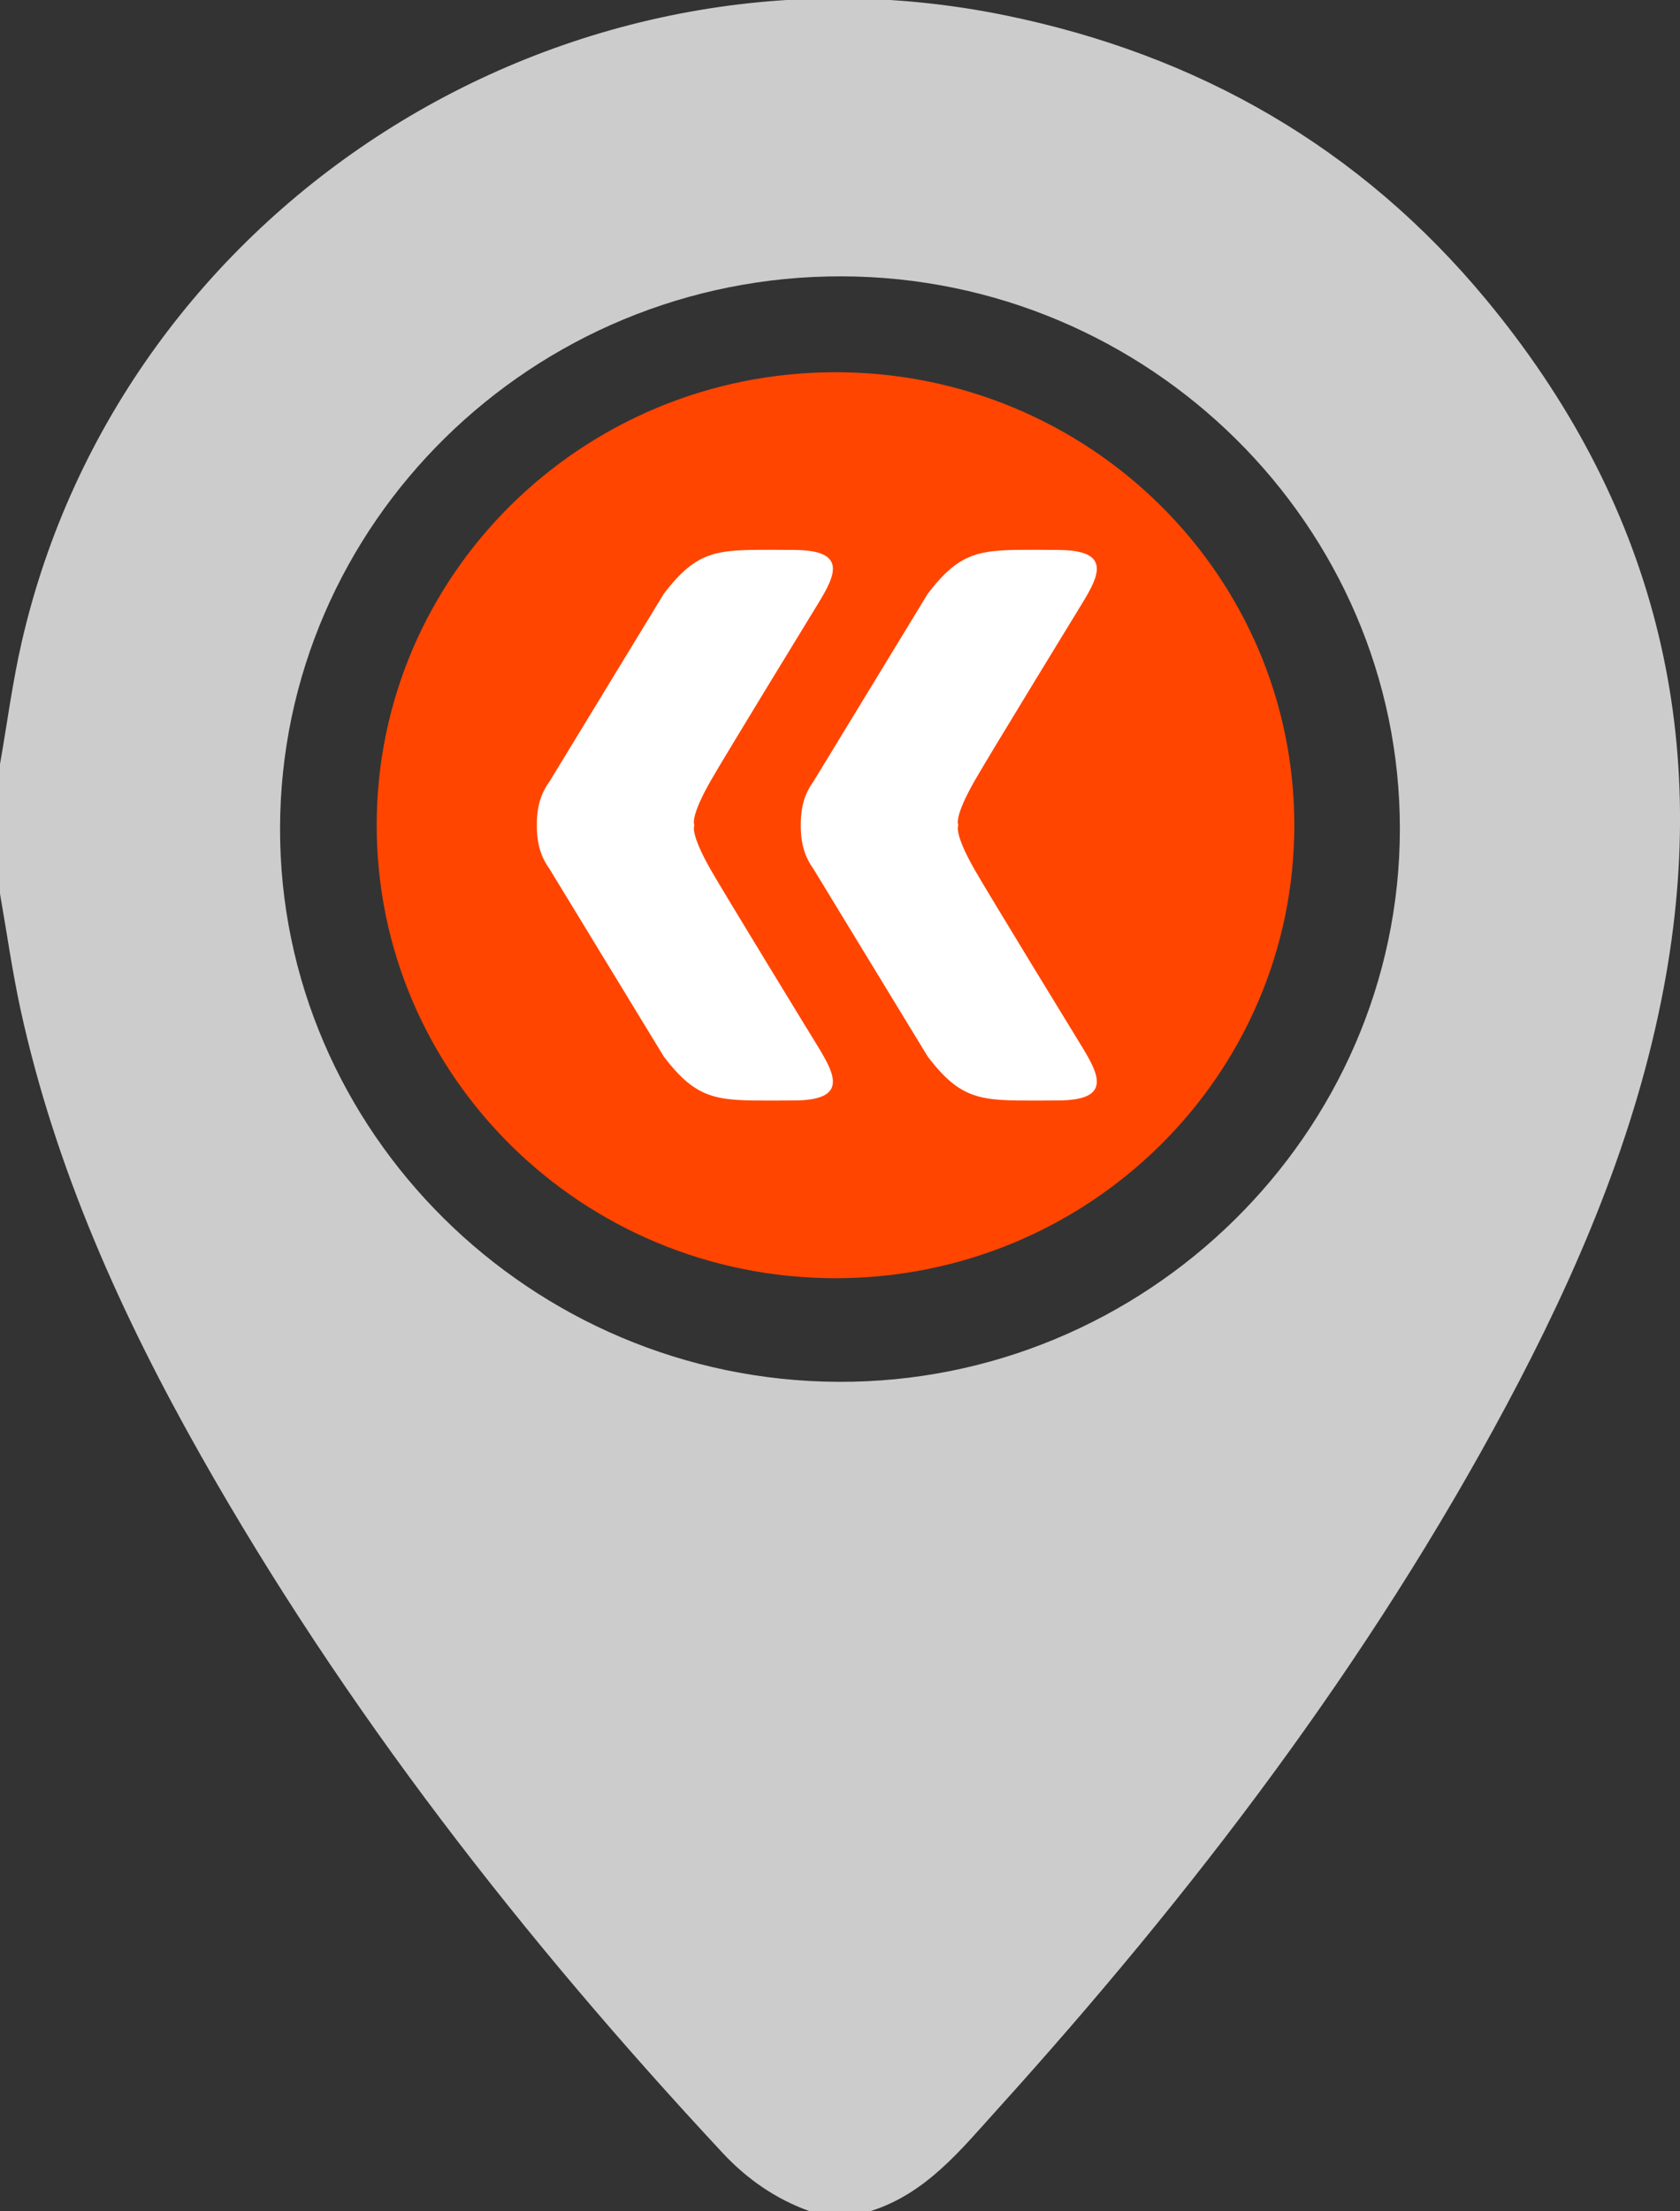
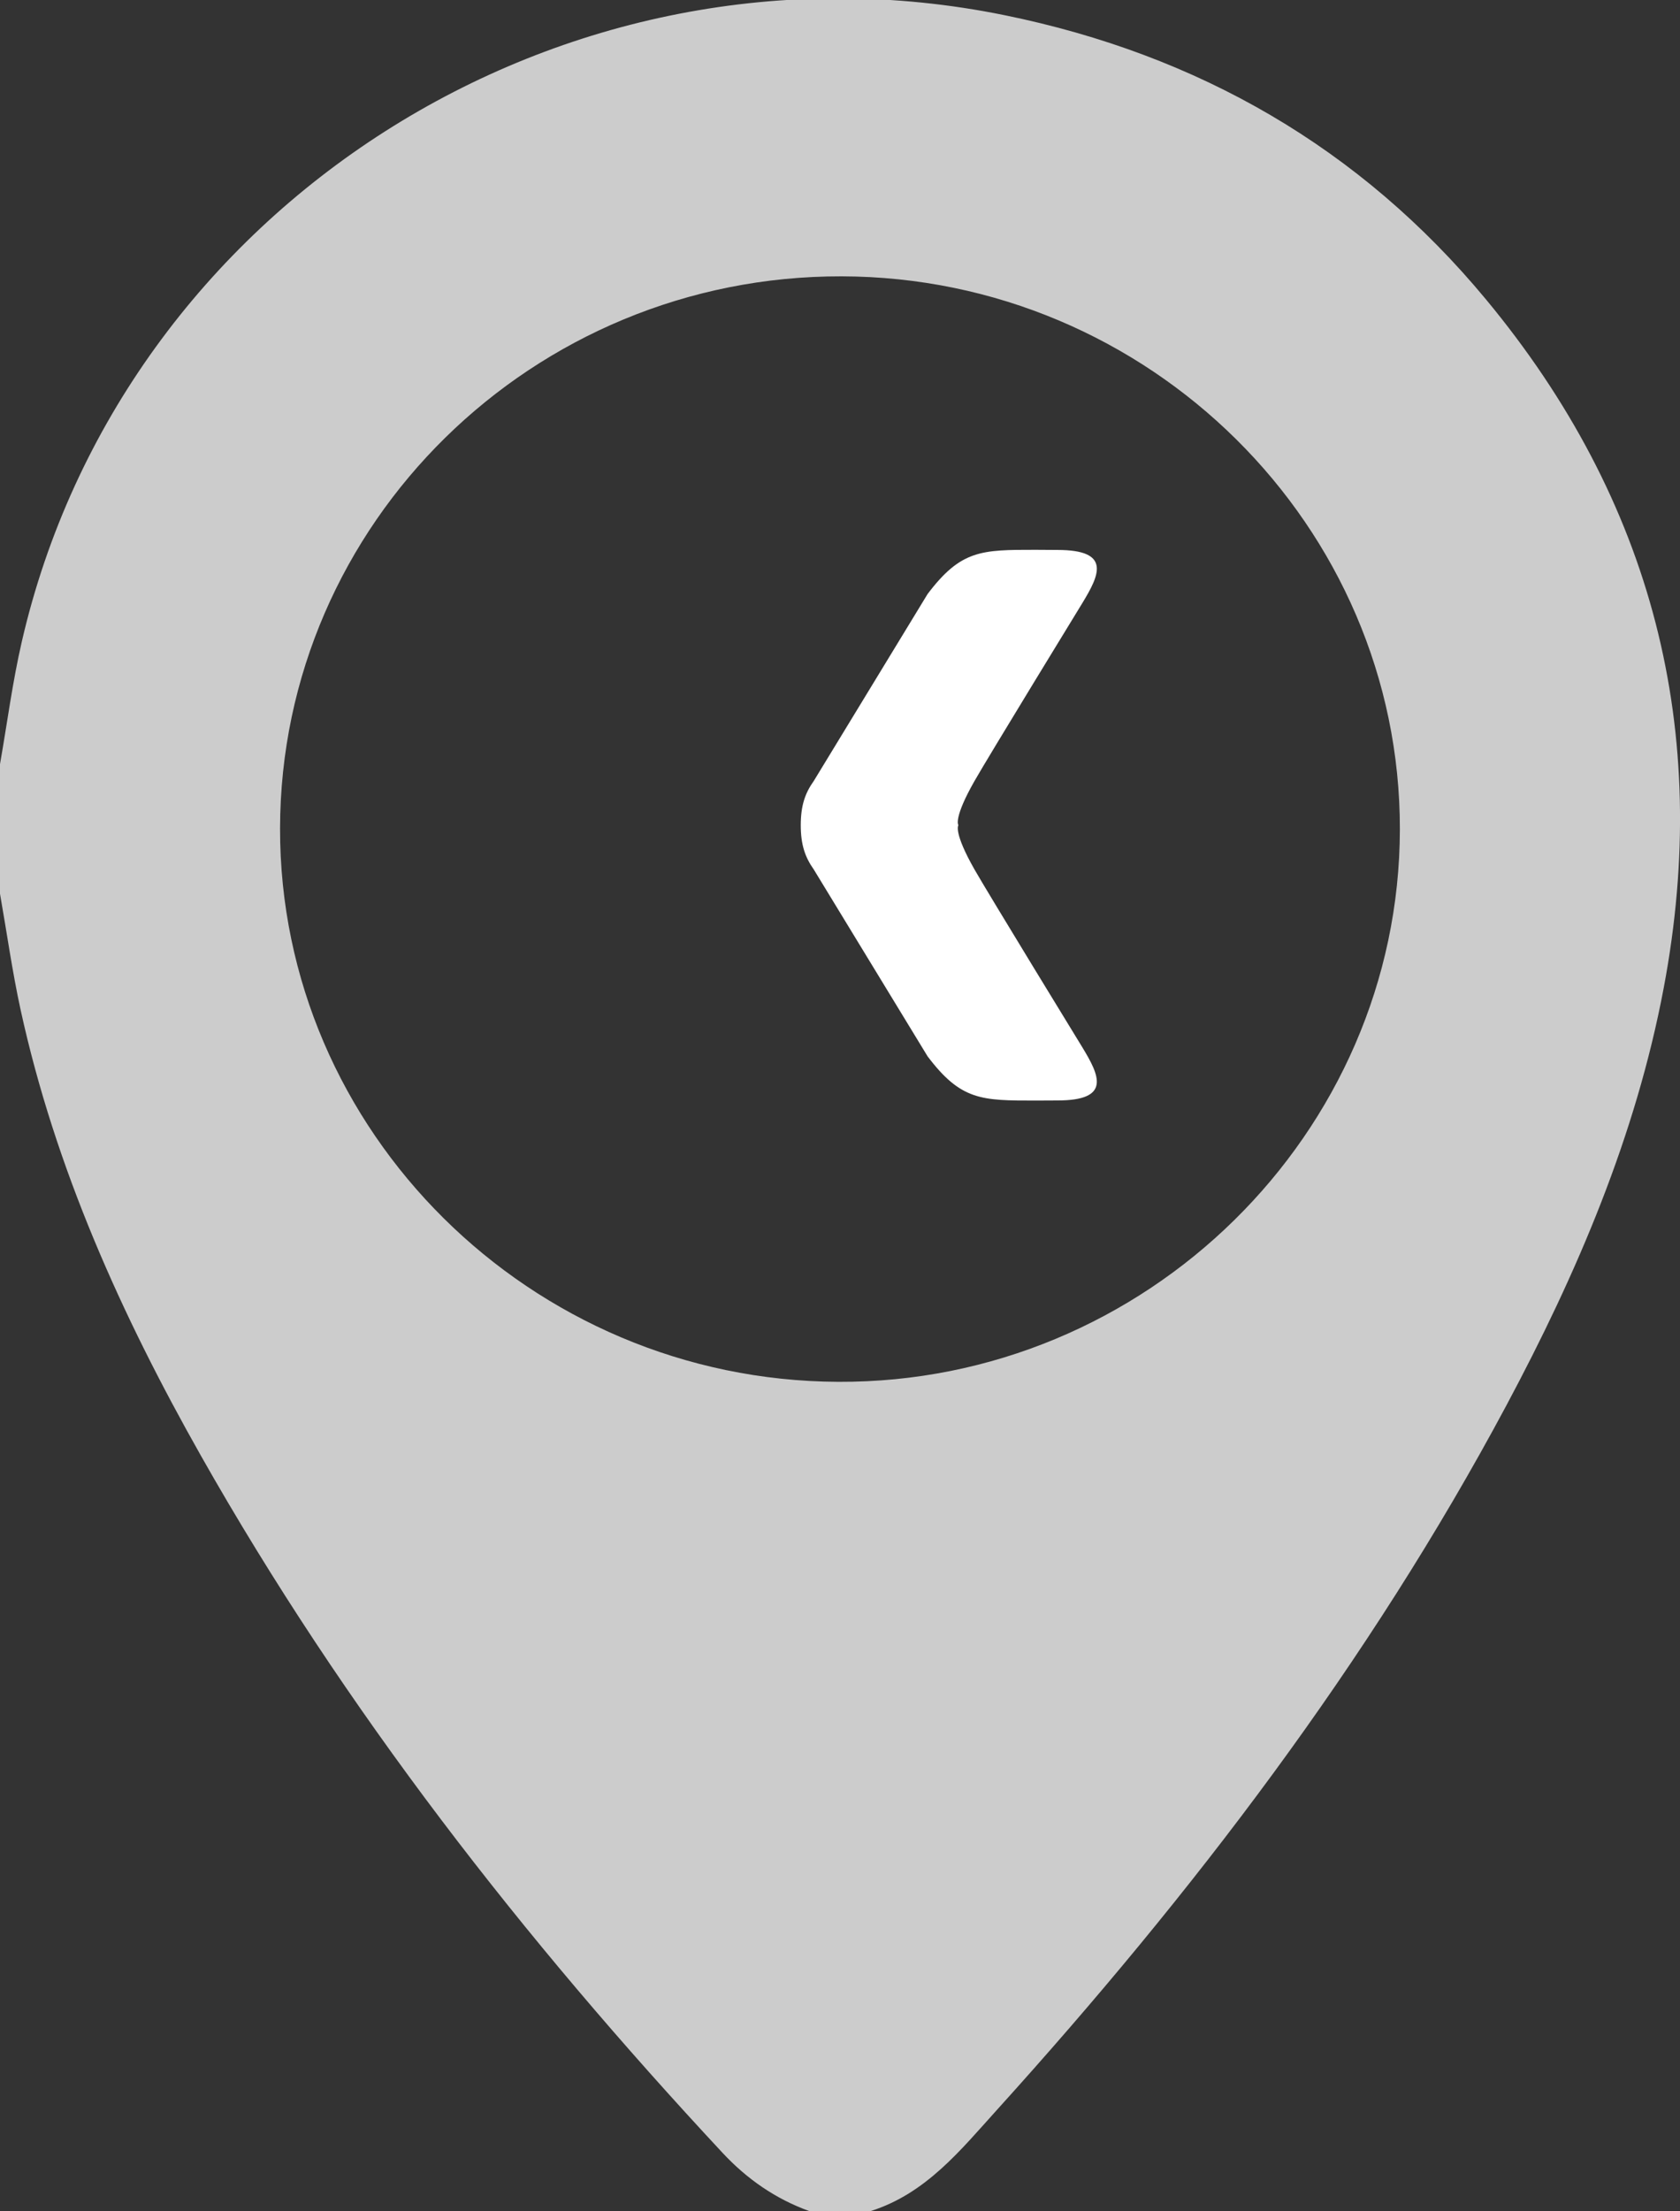
<svg xmlns="http://www.w3.org/2000/svg" version="1.1" id="Layer_1" x="0px" y="0px" width="47.48px" height="62.469px" viewBox="0 0 47.48 62.469" enable-background="new 0 0 47.48 62.469" xml:space="preserve">
  <rect x="0" y="0" width="47.48" height="62.469" fill="#333333" stroke="none" />
  <path fill="#CCCCCC" d="M23.69,39.039c-8.691-0.038-15.792-7.077-15.775-15.638C7.93,14.789,15.056,7.787,23.786,7.807  c8.69,0.02,15.791,7.053,15.777,15.627C39.55,32.027,32.378,39.079,23.69,39.039 M41.991,8.452  c-3.54-4.266-8.118-6.906-13.601-8.023C15.915-2.114,3.45,5.817,0.616,18.129C0.353,19.269,0.203,20.434,0,21.589v3.66  c0.192,1.093,0.346,2.194,0.582,3.279c0.981,4.48,2.845,8.62,5.096,12.598c4.064,7.183,9.112,13.653,14.743,19.696  c0.69,0.74,1.495,1.3,2.453,1.646h1.73c1.57-0.497,2.543-1.724,3.577-2.866c5.53-6.113,10.501-12.622,14.389-19.89  c2.002-3.745,3.664-7.626,4.452-11.814C48.385,20.66,46.713,14.142,41.991,8.452" />
-   <path fill="#FF4500" d="M23.613,10.516c-7.16,0-12.967,5.73-12.967,12.797c0,7.069,5.806,12.799,12.967,12.799  c7.162,0,12.967-5.73,12.967-12.799C36.579,16.246,30.775,10.516,23.613,10.516" />
-   <path fill="#FFFFFF" d="M20.082,24.564c-0.591-1.039-0.462-1.241-0.456-1.249h0.001c0,0,0-0.001,0-0.001c0,0,0-0.001,0-0.001h-0.001  c-0.006-0.009-0.136-0.209,0.456-1.248c0.385-0.678,3.048-5.027,3.048-5.027c0.483-0.793,0.828-1.501-0.704-1.501l-0.621-0.004  c-1.526,0-2.105,0-3.049,1.25l-3.217,5.282c-0.245,0.343-0.367,0.696-0.367,1.247h0c0,0,0,0.001,0,0.001c0,0,0,0.001,0,0.001h0  c0,0.551,0.123,0.905,0.367,1.249l3.217,5.28c0.944,1.25,1.524,1.25,3.049,1.25l0.621-0.003c1.532,0,1.186-0.707,0.704-1.501  C23.129,29.59,20.467,25.24,20.082,24.564z" />
  <path fill="#FFFFFF" d="M27.541,24.564c-0.591-1.039-0.462-1.241-0.456-1.249h0.001c0,0,0-0.001,0-0.001c0,0,0-0.001,0-0.001h-0.001  c-0.006-0.009-0.136-0.209,0.456-1.248c0.385-0.678,3.048-5.027,3.048-5.027c0.483-0.793,0.828-1.501-0.704-1.501l-0.621-0.004  c-1.526,0-2.105,0-3.049,1.25l-3.217,5.282c-0.245,0.343-0.367,0.696-0.367,1.247h0c0,0,0,0.001,0,0.001c0,0,0,0.001,0,0.001h0  c0,0.551,0.123,0.905,0.367,1.249l3.217,5.28c0.944,1.25,1.524,1.25,3.049,1.25l0.621-0.003c1.532,0,1.186-0.707,0.704-1.501  C30.589,29.59,27.926,25.24,27.541,24.564z" />
</svg>